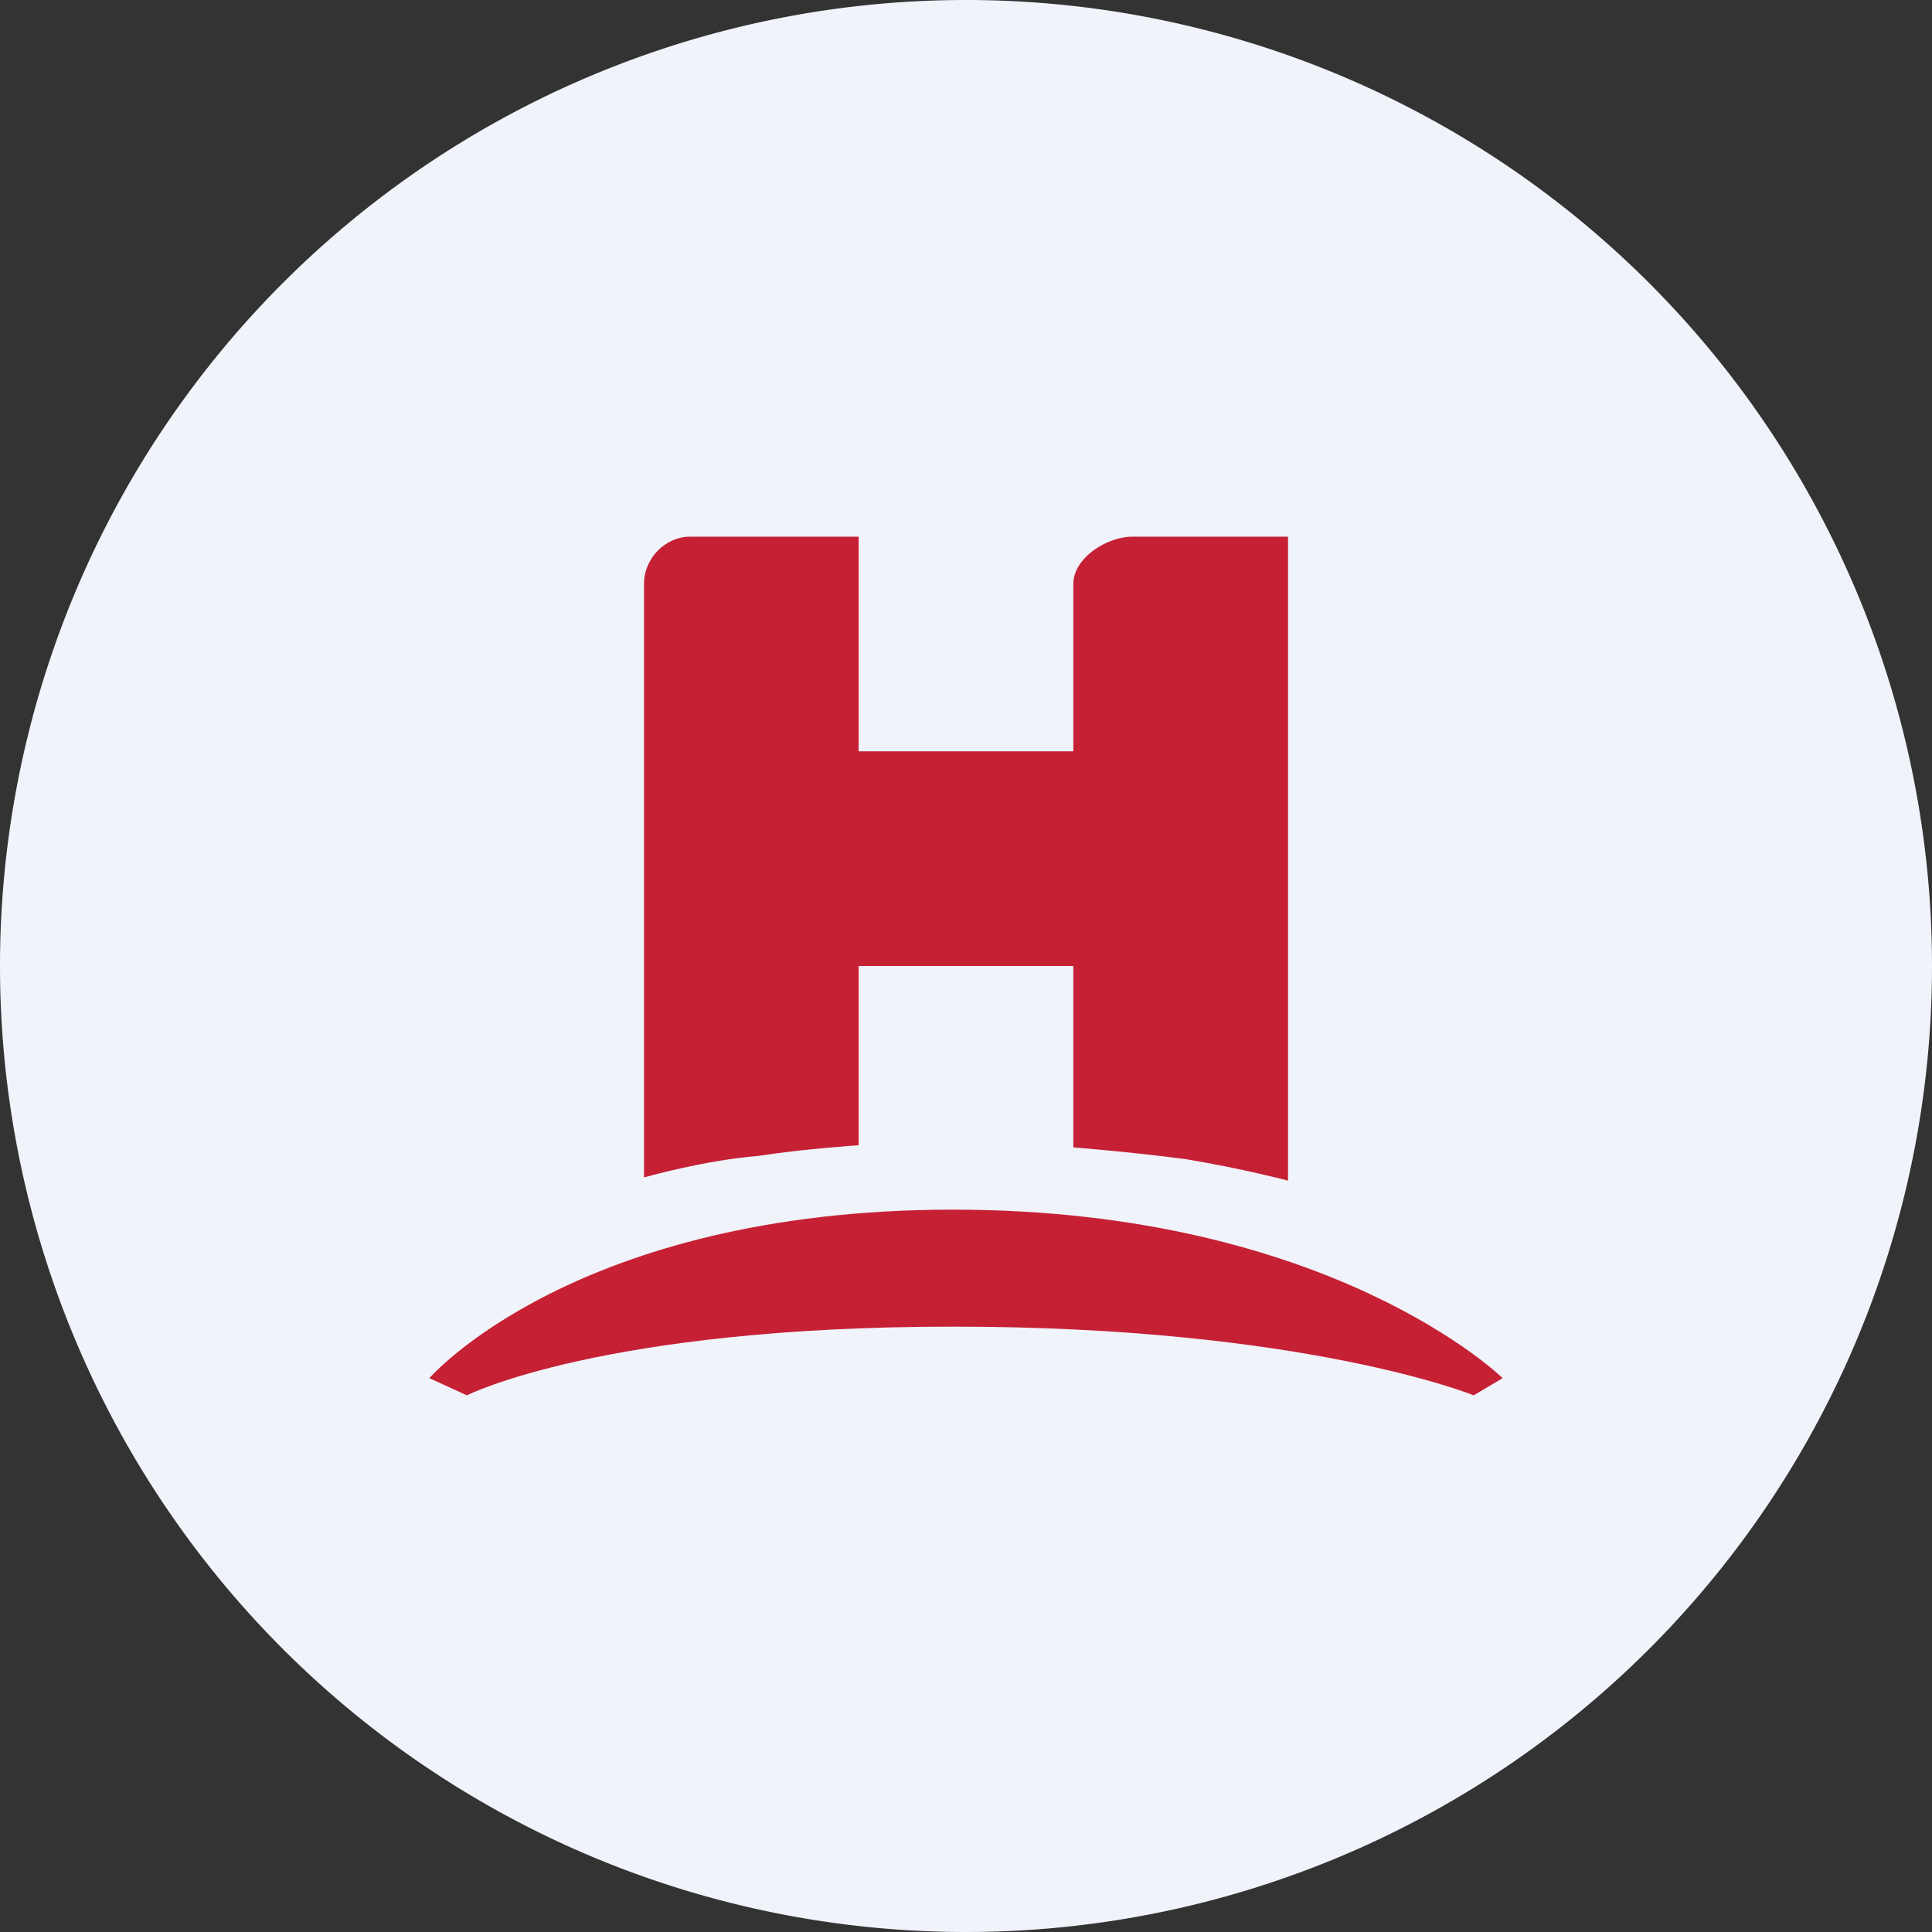
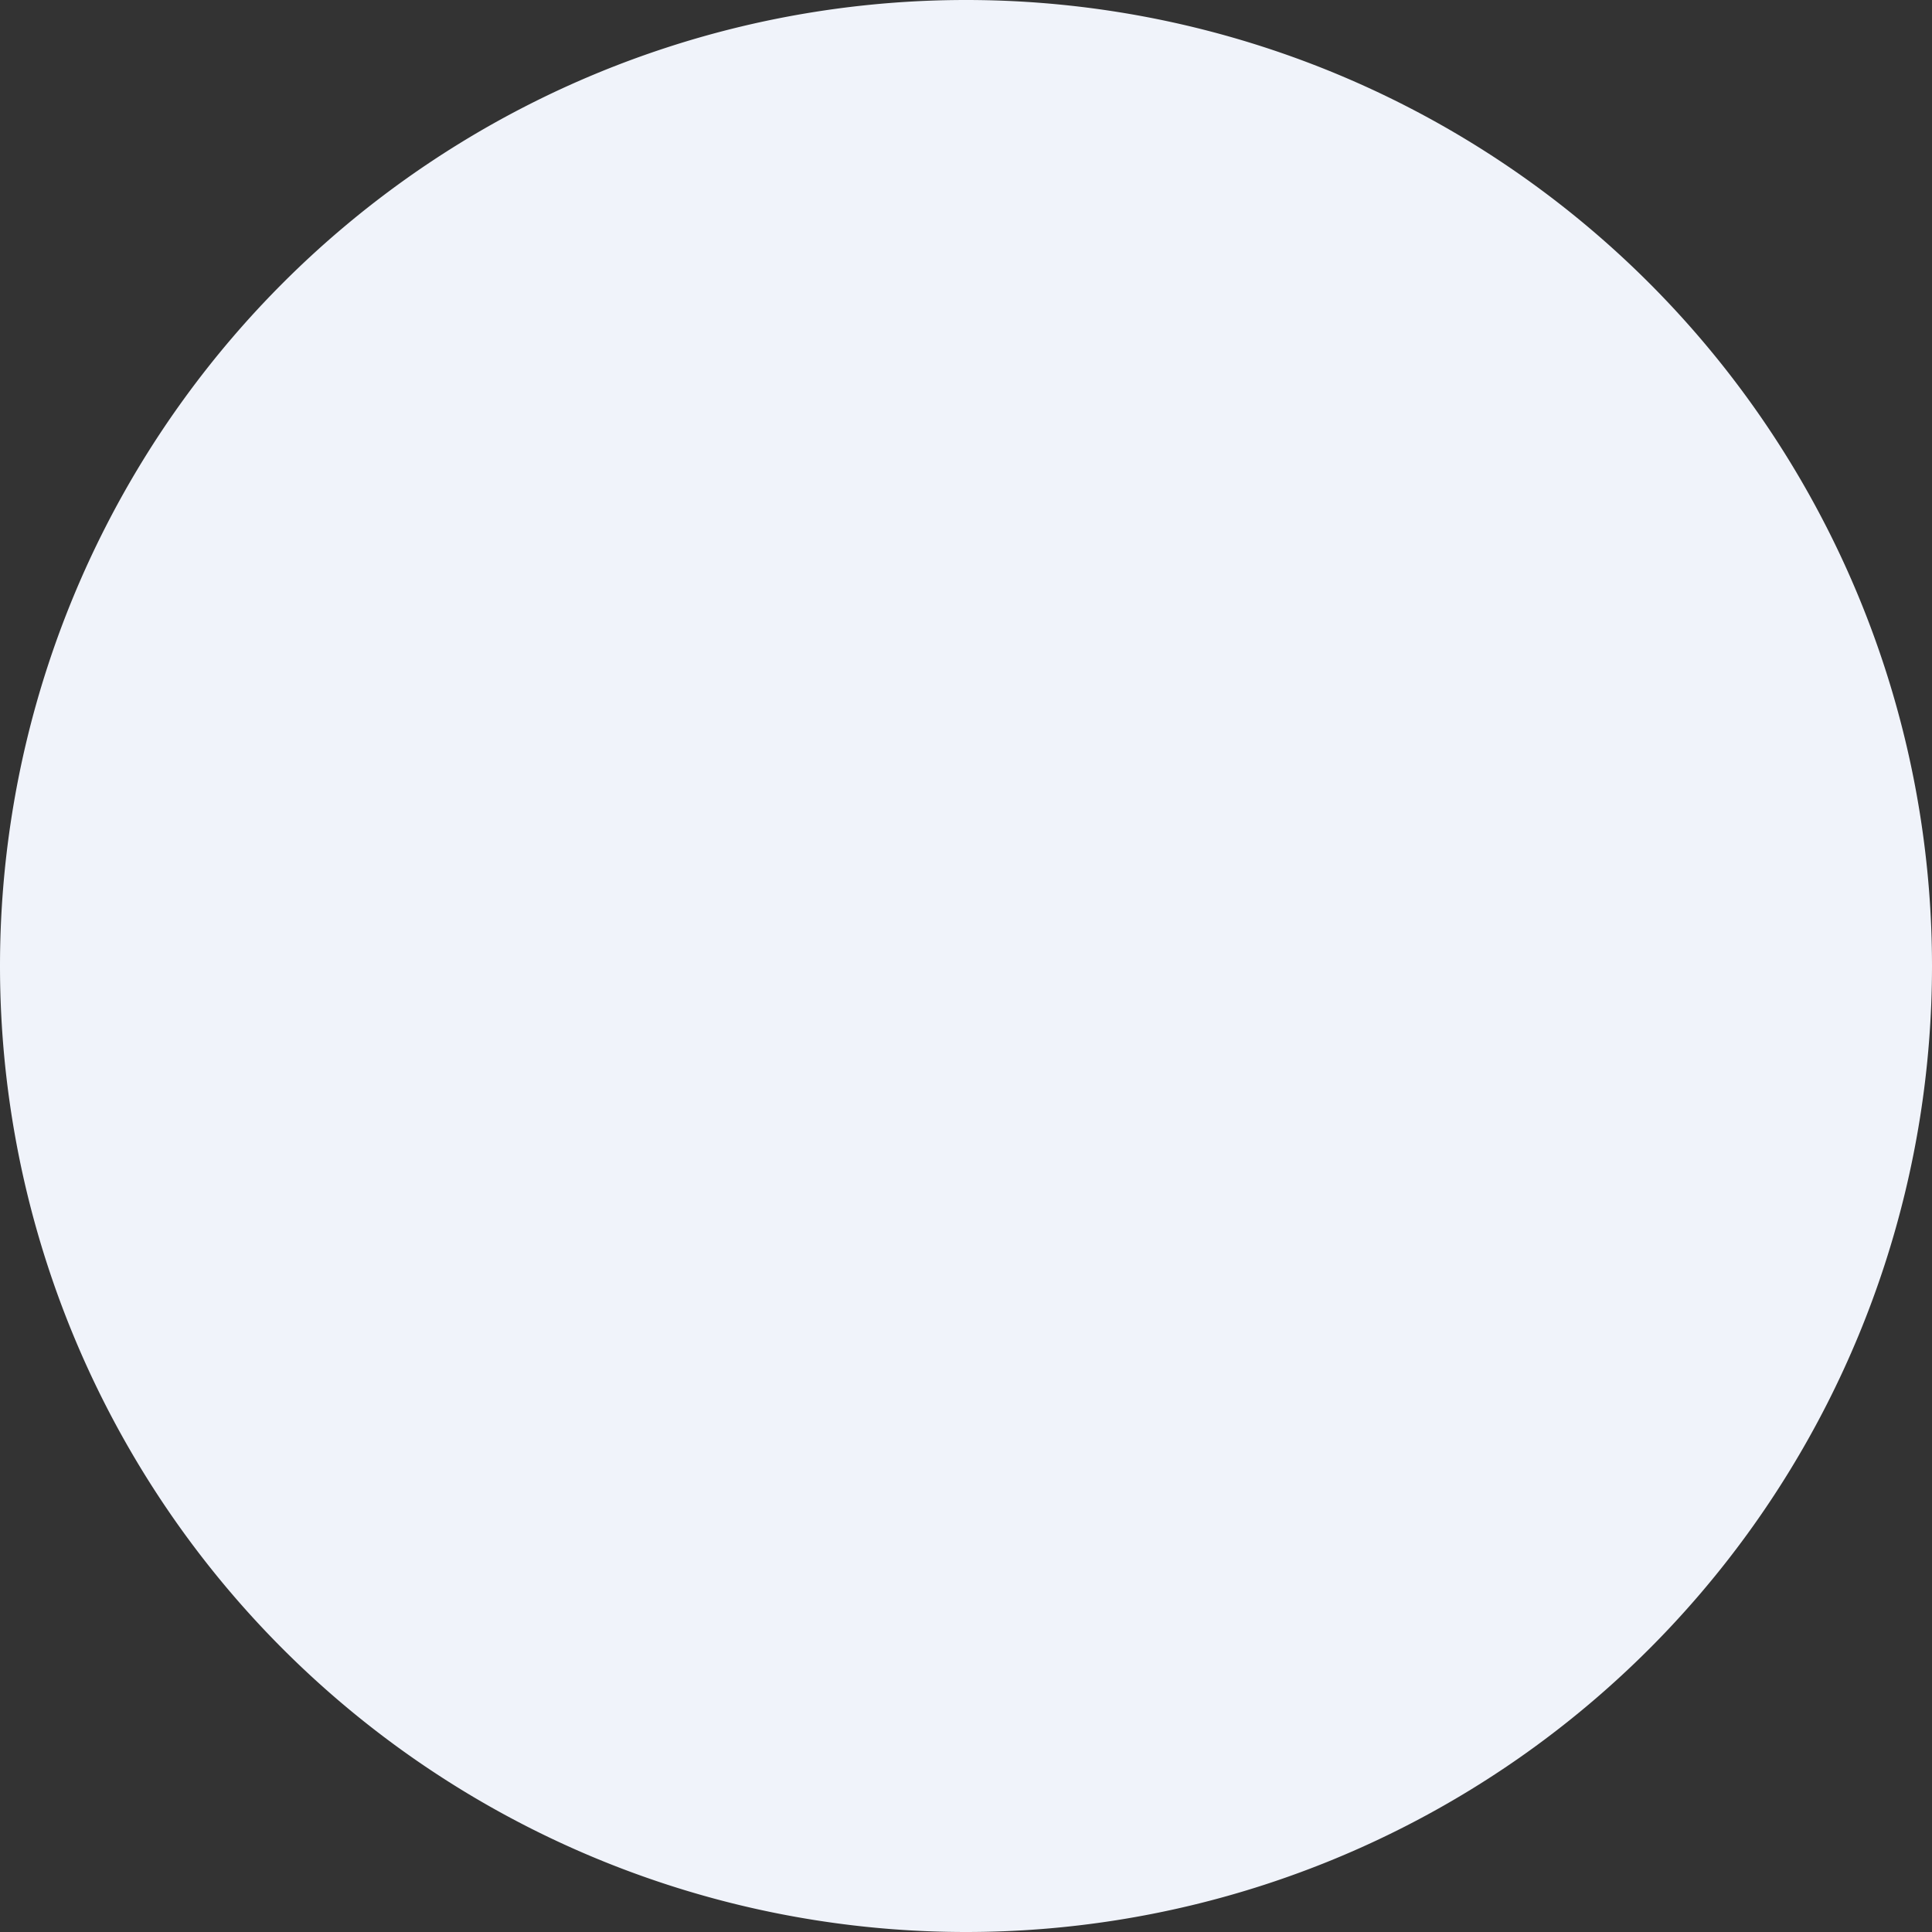
<svg xmlns="http://www.w3.org/2000/svg" width="18" height="18" viewBox="0 0 18 18">
  <rect x="0" y="0" width="18" height="18" fill="#333333" stroke="none" />
  <path d="M0 9a9 9 0 1 1 18 0A9 9 0 1 1 0 9Z" fill="#F0F3FA" />
-   <path d="M10 5.44c0-.24.31-.44.55-.44H12v6s-.41-.11-.95-.2c-.53-.07-1.05-.11-1.05-.11V9H8v1.67s-.48.03-.94.1c-.5.04-1.06.2-1.06.2V5.44c0-.24.2-.44.43-.44H8v2h2V5.44Zm-1.12 5.83c3.52 0 5.12 1.57 5.12 1.57l-.27.16s-1.57-.64-4.85-.64c-3.27 0-4.53.64-4.53.64L4 12.84s1.36-1.57 4.88-1.57Z" fill="#C62034" />
</svg>